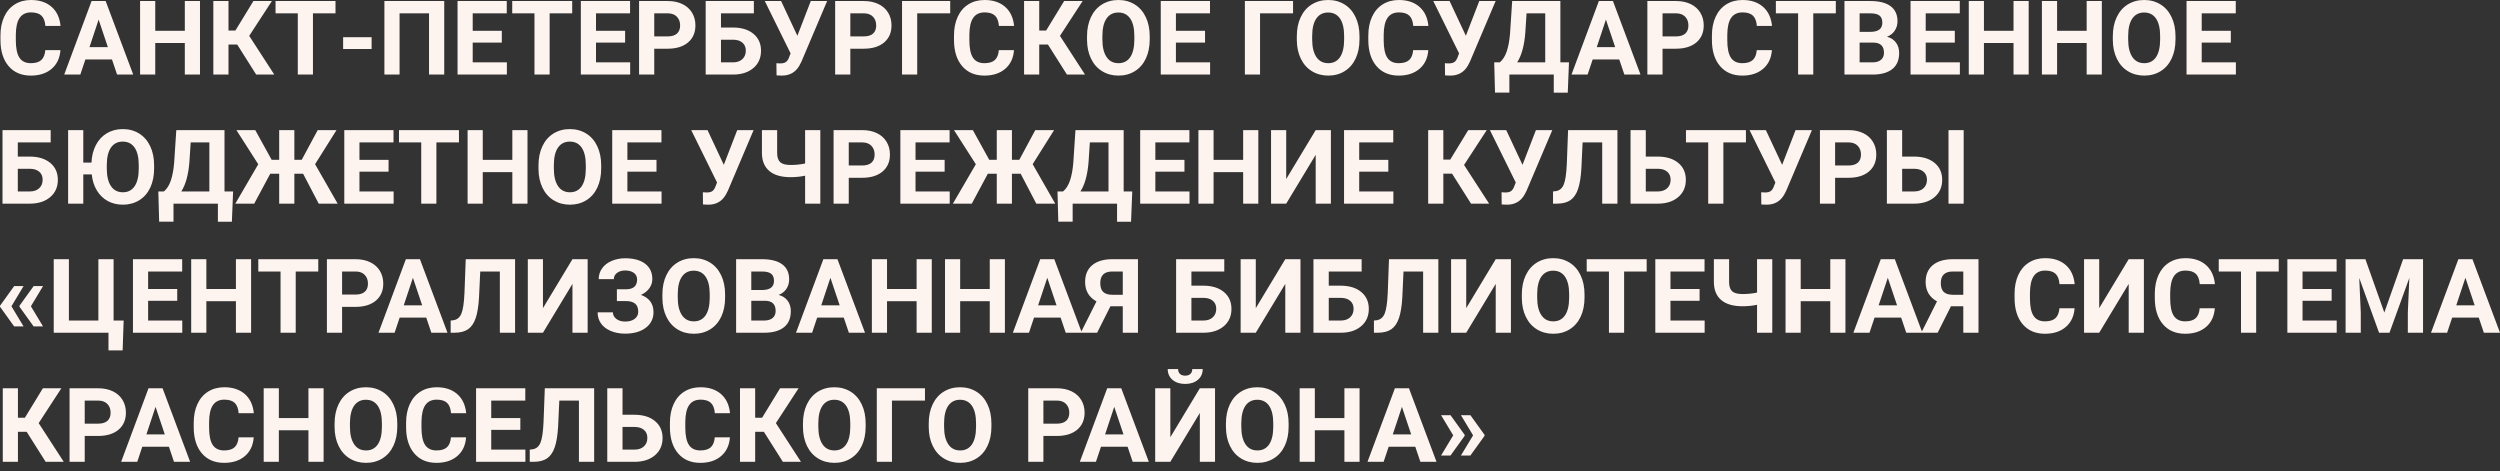
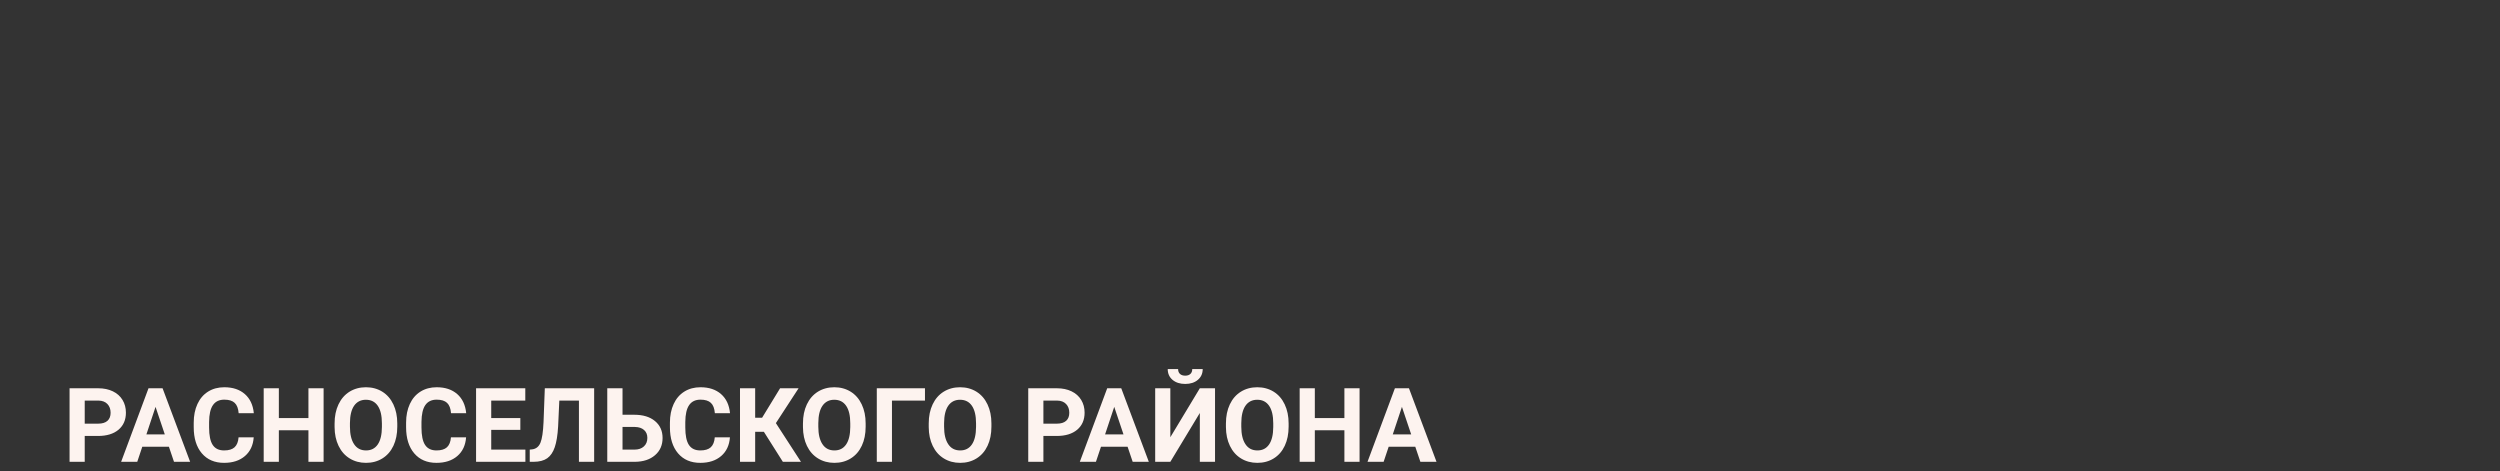
<svg xmlns="http://www.w3.org/2000/svg" width="260" height="49" viewBox="0 0 260 49" fill="none">
  <rect x="0" y="0" width="260" height="49" fill="#333333" stroke="none" />
-   <path d="M6.286 5.211C6.227 6.034 5.924 6.681 5.375 7.154C4.827 7.625 4.104 7.862 3.207 7.862C2.225 7.862 1.454 7.532 0.89 6.871C0.329 6.211 0.047 5.304 0.047 4.152V3.684C0.047 2.949 0.176 2.3 0.436 1.739C0.695 1.179 1.066 0.749 1.547 0.45C2.03 0.15 2.589 0 3.227 0C4.111 0 4.822 0.236 5.362 0.708C5.902 1.181 6.214 1.845 6.297 2.699H4.72C4.682 2.205 4.544 1.846 4.307 1.624C4.072 1.402 3.711 1.29 3.227 1.29C2.701 1.29 2.308 1.479 2.048 1.855C1.786 2.232 1.653 2.816 1.646 3.608V4.186C1.646 5.012 1.77 5.616 2.021 5.998C2.272 6.38 2.667 6.571 3.207 6.571C3.693 6.571 4.058 6.46 4.298 6.24C4.537 6.018 4.675 5.675 4.711 5.211H6.286ZM38.647 5.098H35.686V3.872H38.647V5.098ZM46.2 7.755H44.619V1.387H41.554V7.755H39.977V0.107H46.2V7.755ZM11.645 6.184H8.88L8.354 7.755H6.678L9.525 0.107H10.988L13.854 7.755H12.176L11.645 6.184ZM9.305 4.904H11.22L10.258 2.04L9.305 4.904ZM20.799 7.755H19.221V4.474H16.146V7.755H14.568V0.107H16.146V3.205H19.221V0.107H20.799V7.755ZM24.671 4.635H23.763V7.755H22.186V0.107H23.763V3.173H24.483L26.355 0.107H28.278L25.918 3.73L28.526 7.755H26.643L24.671 4.635ZM34.893 1.387H32.547V7.755H30.97V1.387H28.657V0.107H34.893V1.387ZM52.188 4.431H49.161V6.485H52.714V7.755H47.584V0.107H52.703V1.387H49.161V3.205H52.188V4.431ZM59.508 1.387H57.163V7.755H55.585V1.387H53.272V0.107H59.508V1.387ZM65.012 4.431H61.984V6.485H65.538V7.755H60.407V0.107H65.527V1.387H61.984V3.205H65.012V4.431ZM68.041 5.066V7.755H66.463V0.107H69.45C70.024 0.107 70.53 0.213 70.966 0.423C71.402 0.633 71.738 0.932 71.973 1.319C72.208 1.706 72.324 2.147 72.324 2.642C72.324 3.392 72.068 3.983 71.555 4.417C71.041 4.849 70.331 5.066 69.423 5.066H68.041ZM68.041 3.786H69.45C69.866 3.786 70.184 3.687 70.404 3.492C70.623 3.296 70.733 3.017 70.733 2.653C70.733 2.278 70.622 1.975 70.401 1.744C70.18 1.513 69.875 1.395 69.486 1.387H68.041V3.786ZM78.401 1.387H74.982V2.861H76.213C77.114 2.861 77.828 3.079 78.356 3.515C78.883 3.951 79.147 4.539 79.147 5.279C79.147 6.021 78.885 6.618 78.361 7.068C77.837 7.518 77.141 7.747 76.27 7.755H73.391V0.107H78.401V1.387ZM74.982 4.13V6.485H76.24C76.642 6.485 76.963 6.374 77.204 6.154C77.444 5.933 77.564 5.638 77.564 5.266C77.564 4.919 77.45 4.644 77.22 4.444C76.99 4.241 76.676 4.137 76.276 4.13H74.982ZM82.927 3.719L84.321 0.107H86.024L83.348 6.414L83.133 6.828C82.737 7.518 82.13 7.862 81.313 7.862L80.761 7.841L80.746 6.571C80.829 6.586 80.967 6.593 81.155 6.593C81.376 6.593 81.554 6.555 81.688 6.478C81.825 6.401 81.938 6.26 82.027 6.052L82.223 5.553L79.537 0.107H81.234L82.927 3.719ZM88.434 5.066V7.755H86.856V0.107H89.842C90.417 0.107 90.923 0.213 91.359 0.423C91.795 0.633 92.131 0.932 92.366 1.319C92.601 1.706 92.717 2.147 92.717 2.642C92.717 3.392 92.461 3.983 91.948 4.417C91.434 4.849 90.724 5.066 89.816 5.066H88.434ZM88.434 3.786H89.842C90.259 3.786 90.576 3.687 90.797 3.492C91.016 3.296 91.126 3.017 91.126 2.653C91.126 2.278 91.014 1.975 90.794 1.744C90.573 1.513 90.268 1.395 89.879 1.387H88.434V3.786ZM98.822 1.387H95.389V7.755H93.812V0.107H98.822V1.387ZM105.455 5.211C105.396 6.034 105.093 6.681 104.543 7.154C103.996 7.625 103.273 7.862 102.375 7.862C101.394 7.862 100.622 7.532 100.059 6.871C99.497 6.211 99.215 5.304 99.215 4.152V3.684C99.215 2.949 99.345 2.3 99.605 1.739C99.863 1.179 100.235 0.749 100.716 0.45C101.198 0.15 101.758 0 102.395 0C103.28 0 103.99 0.236 104.531 0.708C105.071 1.181 105.383 1.845 105.466 2.699H103.888C103.851 2.205 103.712 1.846 103.476 1.624C103.241 1.402 102.88 1.29 102.395 1.29C101.87 1.29 101.477 1.479 101.216 1.855C100.954 2.232 100.821 2.816 100.814 3.608V4.186C100.814 5.012 100.938 5.616 101.189 5.998C101.441 6.38 101.835 6.571 102.375 6.571C102.862 6.571 103.226 6.46 103.467 6.24C103.705 6.018 103.843 5.675 103.879 5.211H105.455ZM108.988 4.635H108.08V7.755H106.503V0.107H108.08V3.173H108.8L110.672 0.107H112.596L110.236 3.73L112.843 7.755H110.961L108.988 4.635ZM119.571 4.105C119.571 4.858 119.436 5.517 119.171 6.086C118.903 6.654 118.523 7.091 118.027 7.4C117.53 7.708 116.962 7.862 116.321 7.862C115.685 7.862 115.12 7.71 114.623 7.405C114.124 7.1 113.738 6.665 113.466 6.098C113.193 5.534 113.055 4.883 113.051 4.146V3.768C113.051 3.015 113.186 2.352 113.459 1.778C113.729 1.206 114.113 0.767 114.609 0.461C115.106 0.154 115.673 0 116.31 0C116.949 0 117.514 0.154 118.011 0.461C118.506 0.767 118.89 1.206 119.161 1.778C119.434 2.352 119.571 3.013 119.571 3.762V4.105ZM117.972 3.757C117.972 2.954 117.828 2.344 117.541 1.927C117.252 1.509 116.843 1.301 116.31 1.301C115.781 1.301 115.373 1.507 115.084 1.92C114.797 2.332 114.652 2.936 114.648 3.732V4.105C114.648 4.886 114.792 5.494 115.081 5.924C115.368 6.356 115.781 6.571 116.321 6.571C116.85 6.571 117.256 6.363 117.541 5.948C117.825 5.533 117.968 4.928 117.972 4.132V3.757ZM125.324 4.431H122.296V6.485H125.85V7.755H120.719V0.107H125.839V1.387H122.296V3.205H125.324V4.431ZM134.478 1.387H131.045V7.755H129.467V0.107H134.478V1.387ZM141.388 4.105C141.388 4.858 141.254 5.517 140.988 6.086C140.721 6.654 140.34 7.091 139.845 7.4C139.348 7.708 138.779 7.862 138.138 7.862C137.503 7.862 136.938 7.71 136.441 7.405C135.942 7.1 135.556 6.665 135.283 6.098C135.01 5.534 134.872 4.883 134.869 4.146V3.768C134.869 3.015 135.003 2.352 135.276 1.778C135.547 1.206 135.931 0.767 136.426 0.461C136.923 0.154 137.491 0 138.128 0C138.766 0 139.332 0.154 139.829 0.461C140.324 0.767 140.708 1.206 140.979 1.778C141.252 2.352 141.388 3.013 141.388 3.762V4.105ZM139.789 3.757C139.789 2.954 139.646 2.344 139.359 1.927C139.07 1.509 138.66 1.301 138.128 1.301C137.598 1.301 137.191 1.507 136.902 1.92C136.615 2.332 136.469 2.936 136.466 3.732V4.105C136.466 4.886 136.609 5.494 136.898 5.924C137.185 6.356 137.598 6.571 138.138 6.571C138.668 6.571 139.074 6.363 139.359 5.948C139.642 5.533 139.786 4.928 139.789 4.132V3.757ZM148.545 5.211C148.486 6.034 148.182 6.681 147.633 7.154C147.086 7.625 146.363 7.862 145.465 7.862C144.484 7.862 143.712 7.532 143.149 6.871C142.587 6.211 142.305 5.304 142.305 4.152V3.684C142.305 2.949 142.434 2.3 142.695 1.739C142.953 1.179 143.325 0.749 143.805 0.45C144.288 0.15 144.848 0 145.485 0C146.37 0 147.08 0.236 147.62 0.708C148.161 1.181 148.473 1.845 148.556 2.699H146.978C146.94 2.205 146.802 1.846 146.565 1.624C146.33 1.402 145.97 1.29 145.485 1.29C144.959 1.29 144.566 1.479 144.306 1.855C144.044 2.232 143.911 2.816 143.904 3.608V4.186C143.904 5.012 144.028 5.616 144.279 5.998C144.53 6.38 144.925 6.571 145.465 6.571C145.952 6.571 146.316 6.46 146.556 6.24C146.795 6.018 146.933 5.675 146.969 5.211H148.545ZM152.45 3.719L153.844 0.107H155.547L152.872 6.414L152.656 6.828C152.26 7.518 151.653 7.862 150.837 7.862L150.284 7.841L150.269 6.571C150.352 6.586 150.49 6.593 150.679 6.593C150.899 6.593 151.077 6.555 151.211 6.478C151.348 6.401 151.461 6.26 151.551 6.052L151.746 5.553L149.06 0.107H150.757L152.45 3.719ZM163.048 9.637H161.593V7.755H156.975V9.631H155.482L155.398 6.485H155.978C156.29 6.227 156.53 5.845 156.701 5.344C156.87 4.842 156.984 4.219 157.045 3.478L157.266 0.107H162.28V6.485H163.174L163.048 9.637ZM157.786 6.485H160.704V1.387H158.763L158.632 3.397C158.528 4.743 158.244 5.772 157.786 6.485ZM168.403 6.184H165.638L165.112 7.755H163.436L166.283 0.107H167.746L170.612 7.755H168.934L168.403 6.184ZM166.063 4.904H167.978L167.016 2.04L166.063 4.904ZM172.904 5.066V7.755H171.326V0.107H174.312C174.886 0.107 175.393 0.213 175.829 0.423C176.265 0.633 176.6 0.932 176.835 1.319C177.07 1.706 177.187 2.147 177.187 2.642C177.187 3.392 176.931 3.983 176.417 4.417C175.904 4.849 175.193 5.066 174.285 5.066H172.904ZM172.904 3.786H174.312C174.729 3.786 175.046 3.687 175.267 3.492C175.486 3.296 175.595 3.017 175.595 2.653C175.595 2.278 175.484 1.975 175.263 1.744C175.043 1.513 174.738 1.395 174.348 1.387H172.904V3.786ZM184.279 5.211C184.22 6.034 183.917 6.681 183.368 7.154C182.82 7.625 182.097 7.862 181.2 7.862C180.218 7.862 179.446 7.532 178.883 6.871C178.321 6.211 178.039 5.304 178.039 4.152V3.684C178.039 2.949 178.169 2.3 178.429 1.739C178.687 1.179 179.059 0.749 179.54 0.45C180.022 0.15 180.582 0 181.22 0C182.104 0 182.815 0.236 183.355 0.708C183.895 1.181 184.207 1.845 184.29 2.699H182.713C182.675 2.205 182.537 1.846 182.3 1.624C182.065 1.402 181.704 1.29 181.22 1.29C180.694 1.29 180.301 1.479 180.04 1.855C179.779 2.232 179.646 2.816 179.639 3.608V4.186C179.639 5.012 179.762 5.616 180.013 5.998C180.265 6.38 180.659 6.571 181.2 6.571C181.686 6.571 182.05 6.46 182.291 6.24C182.53 6.018 182.667 5.675 182.704 5.211H184.279ZM190.926 1.387H188.58V7.755H187.003V1.387H184.69V0.107H190.926V1.387ZM191.823 7.755V0.107H194.504C195.434 0.107 196.139 0.285 196.618 0.642C197.099 0.997 197.34 1.518 197.34 2.205C197.34 2.579 197.243 2.911 197.049 3.196C196.857 3.481 196.589 3.691 196.245 3.823C196.638 3.922 196.947 4.119 197.173 4.417C197.399 4.714 197.512 5.078 197.512 5.508C197.512 6.243 197.277 6.799 196.808 7.177C196.338 7.555 195.669 7.747 194.8 7.755H191.823ZM193.4 4.431V6.485H194.752C195.123 6.485 195.414 6.398 195.622 6.222C195.83 6.046 195.934 5.802 195.934 5.492C195.934 4.795 195.572 4.442 194.847 4.431H193.4ZM193.4 3.312H194.569C195.364 3.298 195.762 2.983 195.762 2.363C195.762 2.017 195.662 1.767 195.459 1.615C195.258 1.463 194.94 1.387 194.504 1.387H193.4V3.312ZM203.301 4.431H200.274V6.485H203.827V7.755H198.696V0.107H203.816V1.387H200.274V3.205H203.301V4.431ZM210.983 7.755H209.406V4.474H206.33V7.755H204.752V0.107H206.33V3.205H209.406V0.107H210.983V7.755ZM218.59 7.755H217.013V4.474H213.937V7.755H212.359V0.107H213.937V3.205H217.013V0.107H218.59V7.755ZM226.252 4.105C226.252 4.858 226.118 5.517 225.852 6.086C225.585 6.654 225.205 7.091 224.709 7.4C224.212 7.708 223.643 7.862 223.003 7.862C222.367 7.862 221.802 7.71 221.305 7.405C220.806 7.1 220.42 6.665 220.148 6.098C219.875 5.534 219.737 4.883 219.733 4.146V3.768C219.733 3.015 219.867 2.352 220.141 1.778C220.411 1.206 220.795 0.767 221.291 0.461C221.788 0.154 222.355 0 222.992 0C223.631 0 224.196 0.154 224.693 0.461C225.188 0.767 225.572 1.206 225.843 1.778C226.116 2.352 226.252 3.013 226.252 3.762V4.105ZM224.654 3.757C224.654 2.954 224.51 2.344 224.223 1.927C223.934 1.509 223.525 1.301 222.992 1.301C222.462 1.301 222.055 1.507 221.766 1.92C221.479 2.332 221.334 2.936 221.33 3.732V4.105C221.33 4.886 221.474 5.494 221.763 5.924C222.05 6.356 222.462 6.571 223.003 6.571C223.532 6.571 223.938 6.363 224.223 5.948C224.506 5.533 224.65 4.928 224.654 4.132V3.757ZM232.006 4.431H228.978V6.485H232.532V7.755H227.401V0.107H232.521V1.387H228.978V3.205H232.006V4.431ZM5.271 14.812H1.852V16.285H3.083C3.984 16.285 4.698 16.504 5.226 16.94C5.753 17.375 6.017 17.963 6.017 18.703C6.017 19.446 5.755 20.043 5.231 20.492C4.707 20.942 4.011 21.172 3.14 21.179H0.26V13.532H5.271V14.812ZM1.852 17.555V19.91H3.11C3.512 19.91 3.833 19.799 4.074 19.578C4.314 19.358 4.434 19.062 4.434 18.691C4.434 18.343 4.32 18.069 4.09 17.868C3.86 17.666 3.546 17.562 3.146 17.555H1.852ZM16.027 17.529C16.027 18.282 15.894 18.942 15.629 19.51C15.361 20.078 14.981 20.516 14.484 20.824C13.989 21.132 13.419 21.287 12.779 21.287C12.194 21.287 11.668 21.159 11.203 20.905C10.738 20.65 10.362 20.285 10.073 19.808C9.784 19.331 9.606 18.773 9.54 18.135H8.662V21.179H7.085V13.532H8.662V16.909H9.513C9.545 16.219 9.698 15.611 9.974 15.083C10.249 14.554 10.629 14.147 11.114 13.858C11.6 13.57 12.151 13.425 12.768 13.425C13.405 13.425 13.972 13.579 14.469 13.885C14.965 14.192 15.348 14.631 15.62 15.203C15.892 15.776 16.027 16.438 16.027 17.187V17.529ZM14.43 17.182C14.43 16.379 14.286 15.769 13.998 15.351C13.71 14.934 13.301 14.726 12.768 14.726C12.239 14.726 11.83 14.932 11.542 15.344C11.255 15.757 11.11 16.361 11.106 17.157V17.529C11.106 18.311 11.25 18.919 11.537 19.349C11.824 19.781 12.239 19.996 12.779 19.996C13.308 19.996 13.714 19.788 13.998 19.372C14.283 18.958 14.426 18.352 14.43 17.556V17.182ZM24.116 23.061H22.661V21.179H18.044V23.056H16.551L16.467 19.91H17.046C17.358 19.652 17.599 19.27 17.769 18.768C17.938 18.266 18.053 17.644 18.114 16.902L18.335 13.532H23.349V19.91H24.242L24.116 23.061ZM18.855 19.91H21.773V14.812H19.831L19.7 16.821C19.596 18.168 19.313 19.197 18.855 19.91ZM31.523 18.071H30.613V21.179H29.035V18.071H28.104L26.439 21.179H24.472L26.858 17.081L24.587 13.532H26.548L28.251 16.619H29.035V13.532H30.613V16.619H31.379L33.041 13.532H34.997L32.768 17.076L35.117 21.179H33.147L31.523 18.071ZM40.411 17.856H37.384V19.91H40.937V21.179H35.806V13.532H40.926V14.812H37.384V16.629H40.411V17.856ZM47.731 14.812H45.385V21.179H43.808V14.812H41.495V13.532H47.731V14.812ZM54.86 21.179H53.283V17.899H50.207V21.179H48.63V13.532H50.207V16.629H53.283V13.532H54.86V21.179ZM62.523 17.529C62.523 18.282 62.388 18.942 62.123 19.51C61.855 20.078 61.475 20.516 60.979 20.824C60.483 21.132 59.914 21.287 59.273 21.287C58.638 21.287 58.072 21.134 57.575 20.829C57.077 20.525 56.691 20.089 56.418 19.523C56.145 18.958 56.007 18.307 56.003 17.571V17.192C56.003 16.439 56.138 15.776 56.411 15.203C56.682 14.631 57.066 14.192 57.561 13.885C58.058 13.579 58.625 13.425 59.262 13.425C59.901 13.425 60.466 13.579 60.963 13.885C61.459 14.192 61.843 14.631 62.114 15.203C62.387 15.776 62.523 16.438 62.523 17.187V17.529ZM60.924 17.182C60.924 16.379 60.78 15.769 60.493 15.351C60.204 14.934 59.795 14.726 59.262 14.726C58.733 14.726 58.325 14.932 58.036 15.344C57.749 15.757 57.604 16.361 57.6 17.157V17.529C57.6 18.311 57.744 18.919 58.033 19.349C58.32 19.781 58.733 19.996 59.273 19.996C59.802 19.996 60.208 19.788 60.493 19.372C60.777 18.958 60.92 18.352 60.924 17.556V17.182ZM68.276 17.856H65.249V19.91H68.802V21.179H63.671V13.532H68.791V14.812H65.249V16.629H68.276V17.856ZM75.276 17.144L76.671 13.532H78.374L75.698 19.838L75.483 20.252C75.086 20.942 74.48 21.287 73.663 21.287L73.11 21.265L73.096 19.996C73.179 20.01 73.317 20.017 73.505 20.017C73.726 20.017 73.903 19.98 74.038 19.903C74.175 19.826 74.288 19.684 74.377 19.476L74.573 18.978L71.887 13.532H73.584L75.276 17.144ZM85.313 13.532V21.179H83.731V18.273C83.251 18.375 82.751 18.426 82.227 18.426C81.256 18.426 80.52 18.214 80.018 17.791C79.513 17.368 79.255 16.757 79.241 15.955V13.532H80.823V15.923C80.827 16.361 80.933 16.676 81.143 16.868C81.351 17.06 81.712 17.157 82.227 17.157C82.751 17.157 83.251 17.106 83.731 17.004V13.532H85.313ZM88.271 18.49V21.179H86.693V13.532H89.679C90.253 13.532 90.76 13.638 91.196 13.847C91.632 14.057 91.967 14.357 92.202 14.744C92.437 15.131 92.554 15.572 92.554 16.067C92.554 16.816 92.298 17.407 91.784 17.841C91.271 18.273 90.56 18.49 89.652 18.49H88.271ZM88.271 17.21H89.679C90.096 17.21 90.413 17.112 90.634 16.916C90.853 16.721 90.962 16.441 90.962 16.077C90.962 15.703 90.851 15.4 90.63 15.169C90.41 14.937 90.105 14.819 89.715 14.812H88.271V17.21ZM98.243 17.856H95.215V19.91H98.769V21.179H93.638V13.532H98.758V14.812H95.215V16.629H98.243V17.856ZM106.151 18.071H105.241V21.179H103.664V18.071H102.733L101.067 21.179H99.101L101.487 17.081L99.215 13.532H101.177L102.88 16.619H103.664V13.532H105.241V16.619H106.008L107.669 13.532H109.625L107.397 17.076L109.746 21.179H107.775L106.151 18.071ZM117.629 23.061H116.174V21.179H111.556V23.056H110.063L109.979 19.91H110.559C110.871 19.652 111.111 19.27 111.282 18.768C111.45 18.266 111.565 17.644 111.626 16.902L111.847 13.532H116.861V19.91H117.755L117.629 23.061ZM112.367 19.91H115.285V14.812H113.344L113.213 16.821C113.109 18.168 112.825 19.197 112.367 19.91ZM123.183 17.856H120.156V19.91H123.709V21.179H118.578V13.532H123.698V14.812H120.156V16.629H123.183V17.856ZM130.865 21.179H129.288V17.899H126.212V21.179H124.635V13.532H126.212V16.629H129.288V13.532H130.865V21.179ZM136.832 13.532H138.413V21.179H136.832V16.101L133.765 21.179H132.189V13.532H133.765V18.621L136.832 13.532ZM144.385 17.856H141.358V19.91H144.911V21.179H139.78V13.532H144.9V14.812H141.358V16.629H144.385V17.856ZM151.014 18.06H150.106V21.179H148.529V13.532H150.106V16.597H150.826L152.697 13.532H154.621L152.261 17.155L154.869 21.179H152.986L151.014 18.06ZM158.341 17.144L159.735 13.532H161.439L158.763 19.838L158.547 20.252C158.151 20.942 157.544 21.287 156.728 21.287L156.175 21.265L156.161 19.996C156.243 20.01 156.381 20.017 156.57 20.017C156.79 20.017 156.968 19.98 157.103 19.903C157.239 19.826 157.352 19.684 157.442 19.476L157.638 18.978L154.951 13.532H156.649L158.341 17.144ZM168.213 13.532V21.179H166.63V14.812H164.59L164.464 17.51C164.41 18.42 164.295 19.136 164.116 19.659C163.938 20.182 163.676 20.566 163.333 20.81C162.989 21.052 162.52 21.176 161.925 21.179H161.514V19.91L161.778 19.883C162.172 19.831 162.456 19.604 162.626 19.198C162.795 18.795 162.904 18.074 162.949 17.038L163.08 13.532H168.213ZM171.163 16.285H172.394C173.295 16.285 174.009 16.504 174.537 16.94C175.064 17.375 175.328 17.963 175.328 18.703C175.328 19.446 175.066 20.043 174.542 20.492C174.018 20.942 173.32 21.172 172.451 21.179H169.577V13.532H171.163V16.285ZM171.163 17.555V19.91H172.419C172.823 19.91 173.144 19.799 173.385 19.578C173.625 19.358 173.745 19.062 173.745 18.691C173.745 18.343 173.631 18.069 173.401 17.868C173.171 17.666 172.857 17.562 172.457 17.555H171.163ZM181.577 14.812H179.231V21.179H177.654V14.812H175.341V13.532H181.577V14.812ZM185.343 17.144L186.738 13.532H188.44L185.765 19.838L185.55 20.252C185.153 20.942 184.546 21.287 183.73 21.287L183.177 21.265L183.163 19.996C183.245 20.01 183.383 20.017 183.572 20.017C183.793 20.017 183.97 19.98 184.105 19.903C184.241 19.826 184.355 19.684 184.444 19.476L184.64 18.978L181.953 13.532H183.651L185.343 17.144ZM190.851 18.49V21.179H189.273V13.532H192.259C192.833 13.532 193.34 13.638 193.776 13.847C194.212 14.057 194.547 14.357 194.782 14.744C195.017 15.131 195.134 15.572 195.134 16.067C195.134 16.816 194.877 17.407 194.364 17.841C193.851 18.273 193.14 18.49 192.232 18.49H190.851ZM190.851 17.21H192.259C192.676 17.21 192.993 17.112 193.214 16.916C193.433 16.721 193.542 16.441 193.542 16.077C193.542 15.703 193.431 15.4 193.21 15.169C192.99 14.937 192.685 14.819 192.295 14.812H190.851V17.21ZM197.824 16.285H199.053C199.954 16.285 200.668 16.504 201.196 16.94C201.723 17.375 201.987 17.963 201.987 18.703C201.987 19.446 201.725 20.043 201.201 20.492C200.677 20.942 199.981 21.172 199.111 21.179H196.236V13.532H197.824V16.285ZM204.222 21.179H202.644V13.532H204.222V21.179ZM197.824 17.555V19.91H199.08C199.482 19.91 199.805 19.799 200.044 19.578C200.284 19.358 200.404 19.062 200.404 18.691C200.404 18.343 200.29 18.069 200.06 17.868C199.83 17.666 199.516 17.562 199.116 17.555H197.824ZM1.19 31.852L2.452 33.947H1.473L0 31.9V31.8L1.473 29.753H2.452L1.19 31.852ZM3.214 31.852L4.476 33.947H3.498L2.024 31.9V31.8L3.498 29.753H4.476L3.214 31.852ZM5.588 26.956H7.166V33.334H10.231V26.956H11.813V33.334H12.86L12.754 36.443H11.282V34.604H5.588V26.956ZM18.432 31.28H15.405V33.334H18.957V34.604H13.827V26.956H18.947V28.236H15.405V30.054H18.432V31.28ZM26.114 34.604H24.536V31.323H21.461V34.604H19.883V26.956H21.461V30.054H24.536V26.956H26.114V34.604ZM33.1 28.236H30.755V34.604H29.177V28.236H26.864V26.956H33.1V28.236ZM35.577 31.915V34.604H33.999V26.956H36.985C37.559 26.956 38.065 27.062 38.502 27.272C38.938 27.482 39.273 27.781 39.508 28.168C39.743 28.555 39.86 28.997 39.86 29.491C39.86 30.241 39.603 30.832 39.09 31.266C38.577 31.698 37.866 31.915 36.958 31.915H35.577ZM35.577 30.635H36.985C37.401 30.635 37.719 30.536 37.94 30.341C38.159 30.145 38.268 29.866 38.268 29.502C38.268 29.127 38.157 28.824 37.936 28.593C37.716 28.362 37.41 28.244 37.021 28.236H35.577V30.635ZM44.33 33.033H41.565L41.039 34.604H39.363L42.211 26.956H43.673L46.539 34.604H44.861L44.33 33.033ZM41.99 31.753H43.905L42.943 28.889L41.99 31.753ZM53.568 26.956V34.604H51.985V28.236H49.945L49.819 30.934C49.766 31.845 49.651 32.56 49.471 33.084C49.294 33.607 49.032 33.991 48.689 34.234C48.344 34.476 47.876 34.6 47.28 34.604H46.869V33.334L47.133 33.308C47.528 33.256 47.811 33.028 47.982 32.623C48.151 32.219 48.26 31.499 48.305 30.463L48.436 26.956H53.568ZM59.535 26.956H61.116V34.604H59.535V29.525L56.468 34.604H54.893V26.956H56.468V32.046L59.535 26.956ZM66.259 29.063C66.259 28.772 66.146 28.545 65.918 28.378C65.69 28.211 65.389 28.129 65.014 28.129C64.678 28.129 64.398 28.211 64.176 28.378C63.953 28.545 63.842 28.76 63.842 29.027H62.265C62.265 28.613 62.381 28.242 62.615 27.912C62.846 27.58 63.178 27.322 63.607 27.138C64.038 26.953 64.506 26.86 65.014 26.86C65.897 26.86 66.59 27.048 67.09 27.426C67.591 27.803 67.842 28.339 67.842 29.03C67.842 29.369 67.74 29.683 67.535 29.973C67.33 30.264 67.038 30.495 66.659 30.671C67.079 30.818 67.403 31.042 67.627 31.341C67.851 31.64 67.964 32.011 67.964 32.458C67.964 33.143 67.695 33.689 67.156 34.093C66.618 34.498 65.904 34.7 65.014 34.7C64.456 34.7 63.955 34.605 63.51 34.415C63.065 34.224 62.728 33.964 62.498 33.634C62.268 33.302 62.153 32.919 62.153 32.481H63.741C63.741 32.754 63.86 32.983 64.099 33.166C64.337 33.351 64.642 33.442 65.014 33.442C65.434 33.442 65.766 33.347 66.01 33.157C66.254 32.967 66.376 32.727 66.376 32.435C66.376 32.035 66.266 31.748 66.049 31.574C65.832 31.4 65.514 31.312 65.098 31.312H64.156V30.086H65.129C65.882 30.076 66.259 29.735 66.259 29.063ZM75.41 30.954C75.41 31.707 75.275 32.367 75.01 32.935C74.742 33.503 74.362 33.94 73.866 34.249C73.369 34.557 72.8 34.711 72.16 34.711C71.524 34.711 70.959 34.559 70.462 34.254C69.963 33.949 69.578 33.514 69.305 32.947C69.032 32.383 68.894 31.732 68.89 30.995V30.617C68.89 29.864 69.025 29.201 69.297 28.627C69.569 28.055 69.952 27.616 70.448 27.31C70.945 27.003 71.512 26.849 72.149 26.849C72.788 26.849 73.353 27.003 73.85 27.31C74.346 27.616 74.729 28.055 75.001 28.627C75.273 29.201 75.41 29.862 75.41 30.611V30.954ZM73.811 30.606C73.811 29.803 73.667 29.194 73.38 28.776C73.091 28.358 72.682 28.151 72.149 28.151C71.62 28.151 71.212 28.357 70.923 28.769C70.636 29.181 70.491 29.785 70.487 30.581V30.954C70.487 31.736 70.631 32.343 70.92 32.773C71.207 33.205 71.62 33.42 72.16 33.42C72.689 33.42 73.095 33.212 73.38 32.797C73.664 32.383 73.807 31.777 73.811 30.981V30.606ZM76.556 34.604V26.956H79.237C80.167 26.956 80.872 27.134 81.351 27.491C81.832 27.846 82.073 28.367 82.073 29.054C82.073 29.428 81.976 29.76 81.782 30.045C81.59 30.33 81.323 30.54 80.978 30.672C81.371 30.771 81.68 30.968 81.906 31.266C82.132 31.563 82.245 31.927 82.245 32.358C82.245 33.093 82.01 33.648 81.542 34.026C81.071 34.404 80.402 34.596 79.534 34.604H76.556ZM78.134 31.28V33.334H79.485C79.856 33.334 80.147 33.247 80.355 33.071C80.564 32.895 80.667 32.651 80.667 32.341C80.667 31.644 80.305 31.291 79.58 31.28H78.134ZM78.134 30.162H79.302C80.097 30.147 80.495 29.832 80.495 29.212C80.495 28.866 80.395 28.616 80.192 28.464C79.991 28.312 79.673 28.236 79.237 28.236H78.134V30.162ZM87.751 33.033H84.985L84.459 34.604H82.783L85.631 26.956H87.094L89.96 34.604H88.282L87.751 33.033ZM85.41 31.753H87.325L86.363 28.889L85.41 31.753ZM96.904 34.604H95.327V31.323H92.251V34.604H90.674V26.956H92.251V30.054H95.327V26.956H96.904V34.604ZM104.511 34.604H102.934V31.323H99.858V34.604H98.281V26.956H99.858V30.054H102.934V26.956H104.511V34.604ZM110.304 33.033H107.539L107.013 34.604H105.337L108.185 26.956H109.647L112.513 34.604H110.835L110.304 33.033ZM107.964 31.753H109.879L108.917 28.889L107.964 31.753ZM116.768 34.604V31.85H115.485L114.101 34.604H112.398L114.033 31.345C113.246 30.911 112.851 30.237 112.851 29.321C112.851 28.572 113.096 27.993 113.587 27.582C114.078 27.172 114.762 26.964 115.643 26.956H118.349V34.604H116.768ZM114.428 29.439C114.428 29.866 114.532 30.176 114.74 30.368C114.948 30.56 115.263 30.656 115.679 30.656H116.768V28.236H115.679C114.844 28.236 114.428 28.638 114.428 29.439ZM127.325 28.236H123.907V29.71H125.138C126.039 29.71 126.753 29.928 127.28 30.364C127.808 30.8 128.072 31.388 128.072 32.128C128.072 32.87 127.81 33.467 127.286 33.917C126.762 34.367 126.066 34.596 125.195 34.604H122.315V26.956H127.325V28.236ZM123.907 30.979V33.334H125.165C125.567 33.334 125.888 33.223 126.128 33.003C126.369 32.782 126.489 32.487 126.489 32.116C126.489 31.768 126.374 31.493 126.145 31.293C125.915 31.09 125.601 30.986 125.201 30.979H123.907ZM133.669 26.956H135.25V34.604H133.669V29.525L130.602 34.604H129.026V26.956H130.602V32.046L133.669 26.956ZM141.61 28.236H138.191V29.71H139.422C140.323 29.71 141.037 29.928 141.565 30.364C142.093 30.8 142.356 31.388 142.356 32.128C142.356 32.87 142.094 33.467 141.57 33.917C141.046 34.367 140.35 34.596 139.48 34.604H136.599V26.956H141.61V28.236ZM138.191 30.979V33.334H139.449C139.851 33.334 140.172 33.223 140.413 33.003C140.653 32.782 140.773 32.487 140.773 32.116C140.773 31.768 140.659 31.493 140.429 31.293C140.199 31.09 139.885 30.986 139.485 30.979H138.191ZM149.588 26.956V34.604H148.005V28.236H145.965L145.84 30.934C145.786 31.845 145.671 32.56 145.491 33.084C145.314 33.607 145.052 33.991 144.709 34.234C144.364 34.476 143.896 34.6 143.3 34.604H142.889V33.334L143.153 33.308C143.548 33.256 143.831 33.028 144.002 32.623C144.17 32.219 144.28 31.499 144.325 30.463L144.456 26.956H149.588ZM155.555 26.956H157.136V34.604H155.555V29.525L152.488 34.604H150.912V26.956H152.488V32.046L155.555 26.956ZM164.79 30.954C164.79 31.707 164.655 32.367 164.39 32.935C164.122 33.503 163.742 33.94 163.246 34.249C162.749 34.557 162.181 34.711 161.54 34.711C160.905 34.711 160.339 34.559 159.842 34.254C159.343 33.949 158.957 33.514 158.685 32.947C158.412 32.383 158.274 31.732 158.27 30.995V30.617C158.27 29.864 158.405 29.201 158.678 28.627C158.949 28.055 159.332 27.616 159.828 27.31C160.325 27.003 160.892 26.849 161.529 26.849C162.168 26.849 162.733 27.003 163.23 27.31C163.726 27.616 164.109 28.055 164.381 28.627C164.653 29.201 164.79 29.862 164.79 30.611V30.954ZM163.191 30.606C163.191 29.803 163.047 29.194 162.76 28.776C162.471 28.358 162.062 28.151 161.529 28.151C161 28.151 160.592 28.357 160.303 28.769C160.016 29.181 159.871 29.785 159.867 30.581V30.954C159.867 31.736 160.011 32.343 160.3 32.773C160.587 33.205 161 33.42 161.54 33.42C162.069 33.42 162.475 33.212 162.76 32.797C163.044 32.383 163.187 31.777 163.191 30.981V30.606ZM171.254 28.236H168.908V34.604H167.33V28.236H165.018V26.956H171.254V28.236ZM176.757 31.28H173.73V33.334H177.283V34.604H172.153V26.956H177.272V28.236H173.73V30.054H176.757V31.28ZM184.316 26.956V34.604H182.733V31.698C182.254 31.8 181.753 31.85 181.229 31.85C180.258 31.85 179.523 31.639 179.02 31.215C178.516 30.793 178.257 30.181 178.243 29.38V26.956H179.826V29.348C179.829 29.785 179.935 30.101 180.145 30.292C180.353 30.484 180.714 30.581 181.229 30.581C181.753 30.581 182.254 30.531 182.733 30.429V26.956H184.316ZM191.926 34.604H190.349V31.323H187.273V34.604H185.696V26.956H187.273V30.054H190.349V26.956H191.926V34.604ZM197.719 33.033H194.954L194.428 34.604H192.752L195.6 26.956H197.062L199.928 34.604H198.25L197.719 33.033ZM195.379 31.753H197.294L196.332 28.889L195.379 31.753ZM204.183 34.604V31.85H202.9L201.516 34.604H199.813L201.448 31.345C200.661 30.911 200.266 30.237 200.266 29.321C200.266 28.572 200.511 27.993 201.001 27.582C201.493 27.172 202.177 26.964 203.058 26.956H205.764V34.604H204.183ZM201.843 29.439C201.843 29.866 201.947 30.176 202.155 30.368C202.363 30.56 202.678 30.656 203.094 30.656H204.183V28.236H203.094C202.259 28.236 201.843 28.638 201.843 29.439ZM215.756 32.06C215.697 32.883 215.394 33.53 214.844 34.003C214.297 34.474 213.574 34.711 212.677 34.711C211.695 34.711 210.923 34.381 210.36 33.72C209.798 33.06 209.516 32.153 209.516 31.001V30.533C209.516 29.798 209.646 29.149 209.906 28.588C210.164 28.029 210.536 27.598 211.017 27.299C211.499 27 212.059 26.849 212.696 26.849C213.581 26.849 214.292 27.086 214.832 27.557C215.372 28.03 215.684 28.694 215.767 29.549H214.189C214.152 29.054 214.013 28.695 213.777 28.473C213.542 28.251 213.181 28.14 212.696 28.14C212.171 28.14 211.778 28.328 211.517 28.704C211.255 29.081 211.123 29.665 211.115 30.457V31.035C211.115 31.861 211.239 32.465 211.49 32.847C211.741 33.229 212.136 33.42 212.677 33.42C213.163 33.42 213.527 33.309 213.768 33.089C214.006 32.867 214.144 32.524 214.18 32.06H215.756ZM221.384 26.956H222.965V34.604H221.384V29.525L218.317 34.604H216.741V26.956H218.317V32.046L221.384 26.956ZM230.34 32.06C230.281 32.883 229.978 33.53 229.429 34.003C228.881 34.474 228.158 34.711 227.261 34.711C226.279 34.711 225.508 34.381 224.944 33.72C224.382 33.06 224.1 32.153 224.1 31.001V30.533C224.1 29.798 224.23 29.149 224.49 28.588C224.749 28.029 225.12 27.598 225.601 27.299C226.083 27 226.643 26.849 227.281 26.849C228.165 26.849 228.876 27.086 229.416 27.557C229.956 28.03 230.268 28.694 230.351 29.549H228.774C228.736 29.054 228.598 28.695 228.361 28.473C228.126 28.251 227.765 28.14 227.281 28.14C226.755 28.14 226.362 28.328 226.101 28.704C225.84 29.081 225.707 29.665 225.7 30.457V31.035C225.7 31.861 225.823 32.465 226.075 32.847C226.326 33.229 226.721 33.42 227.261 33.42C227.747 33.42 228.112 33.309 228.352 33.089C228.591 32.867 228.729 32.524 228.765 32.06H230.34ZM236.987 28.236H234.642V34.604H233.064V28.236H230.751V26.956H236.987V28.236ZM242.491 31.28H239.464V33.334H243.016V34.604H237.886V26.956H243.006V28.236H239.464V30.054H242.491V31.28ZM246.002 26.956L247.969 32.503L249.925 26.956H251.996V34.604H250.414V32.514L250.571 28.905L248.506 34.604H247.422L245.362 28.91L245.52 32.514V34.604H243.942V26.956H246.002ZM257.791 33.033H255.025L254.5 34.604H252.824L255.671 26.956H257.134L260 34.604H258.322L257.791 33.033ZM255.451 31.753H257.365L256.404 28.889L255.451 31.753ZM2.774 44.909H1.866V48.028H0.289V40.381H1.866V43.446H2.586L4.458 40.381H6.381L4.022 44.004L6.629 48.028H4.747L2.774 44.909ZM150.853 43.178L152.326 45.225V45.325L150.853 47.372H149.87L151.133 45.277L149.87 43.178H150.853ZM152.92 43.178L154.394 45.225V45.325L152.92 47.372H151.937L153.2 45.277L151.937 43.178H152.92Z" fill="#FDF3EF" />
  <path d="M8.811 45.34V48.028H7.234V40.381H10.22C10.794 40.381 11.3 40.487 11.736 40.697C12.172 40.907 12.508 41.206 12.743 41.593C12.978 41.98 13.095 42.421 13.095 42.916C13.095 43.665 12.838 44.257 12.325 44.691C11.812 45.123 11.101 45.34 10.193 45.34H8.811ZM8.811 44.06H10.22C10.636 44.06 10.954 43.961 11.175 43.766C11.393 43.57 11.503 43.291 11.503 42.927C11.503 42.552 11.392 42.249 11.171 42.018C10.95 41.787 10.645 41.669 10.256 41.661H8.811V44.06ZM17.565 46.458H14.799L14.274 48.028H12.598L15.445 40.381H16.908L19.774 48.028H18.096L17.565 46.458ZM15.225 45.178H17.139L16.177 42.314L15.225 45.178ZM26.386 45.485C26.327 46.308 26.024 46.955 25.475 47.428C24.927 47.899 24.204 48.136 23.307 48.136C22.325 48.136 21.554 47.806 20.99 47.145C20.429 46.485 20.147 45.578 20.147 44.425V43.958C20.147 43.222 20.276 42.574 20.536 42.013C20.795 41.453 21.166 41.023 21.647 40.724C22.13 40.424 22.69 40.274 23.327 40.274C24.212 40.274 24.922 40.51 25.462 40.982C26.003 41.455 26.315 42.118 26.397 42.973H24.82C24.782 42.479 24.644 42.12 24.407 41.898C24.172 41.676 23.811 41.564 23.327 41.564C22.801 41.564 22.408 41.753 22.148 42.129C21.886 42.506 21.753 43.09 21.746 43.882V44.459C21.746 45.286 21.87 45.89 22.121 46.272C22.372 46.653 22.767 46.845 23.307 46.845C23.794 46.845 24.158 46.734 24.398 46.514C24.637 46.291 24.775 45.949 24.811 45.485H26.386ZM33.654 48.028H32.077V44.748H29.001V48.028H27.424V40.381H29.001V43.479H32.077V40.381H33.654V48.028ZM41.317 44.379C41.317 45.132 41.182 45.791 40.917 46.359C40.649 46.928 40.269 47.365 39.773 47.673C39.276 47.982 38.708 48.136 38.067 48.136C37.432 48.136 36.866 47.984 36.369 47.679C35.87 47.374 35.485 46.938 35.212 46.372C34.939 45.807 34.801 45.157 34.797 44.42V44.042C34.797 43.289 34.932 42.626 35.205 42.052C35.476 41.48 35.86 41.041 36.355 40.734C36.852 40.428 37.419 40.274 38.056 40.274C38.695 40.274 39.26 40.428 39.757 40.734C40.253 41.041 40.636 41.48 40.908 42.052C41.181 42.626 41.317 43.287 41.317 44.036V44.379ZM39.718 44.031C39.718 43.228 39.574 42.618 39.287 42.201C38.998 41.783 38.589 41.575 38.056 41.575C37.527 41.575 37.12 41.781 36.83 42.194C36.543 42.606 36.398 43.21 36.394 44.006V44.379C36.394 45.16 36.538 45.768 36.827 46.198C37.114 46.63 37.527 46.845 38.067 46.845C38.596 46.845 39.002 46.637 39.287 46.222C39.571 45.807 39.714 45.202 39.718 44.406V44.031ZM48.473 45.485C48.414 46.308 48.111 46.955 47.562 47.428C47.014 47.899 46.291 48.136 45.394 48.136C44.412 48.136 43.641 47.806 43.077 47.145C42.516 46.485 42.234 45.578 42.234 44.425V43.958C42.234 43.222 42.363 42.574 42.623 42.013C42.882 41.453 43.253 41.023 43.734 40.724C44.217 40.424 44.776 40.274 45.414 40.274C46.298 40.274 47.009 40.51 47.549 40.982C48.09 41.455 48.401 42.118 48.484 42.973H46.907C46.869 42.479 46.731 42.12 46.494 41.898C46.259 41.676 45.898 41.564 45.414 41.564C44.888 41.564 44.495 41.753 44.234 42.129C43.973 42.506 43.84 43.09 43.833 43.882V44.459C43.833 45.286 43.957 45.89 44.208 46.272C44.459 46.653 44.854 46.845 45.394 46.845C45.88 46.845 46.245 46.734 46.485 46.514C46.724 46.291 46.862 45.949 46.898 45.485H48.473ZM54.115 44.705H51.088V46.759H54.641V48.028H49.511V40.381H54.631V41.661H51.088V43.479H54.115V44.705ZM61.792 40.381V48.028H60.209V41.661H58.169L58.044 44.359C57.99 45.27 57.875 45.985 57.695 46.508C57.518 47.032 57.256 47.415 56.913 47.659C56.568 47.901 56.1 48.025 55.504 48.028H55.093V46.759L55.357 46.733C55.752 46.68 56.036 46.453 56.206 46.048C56.374 45.644 56.484 44.924 56.529 43.888L56.66 40.381H61.792ZM64.742 43.135H65.974C66.874 43.135 67.589 43.353 68.116 43.789C68.644 44.225 68.908 44.813 68.908 45.553C68.908 46.295 68.646 46.892 68.121 47.342C67.598 47.792 66.899 48.021 66.031 48.028H63.156V40.381H64.742V43.135ZM64.742 44.404V46.759H65.999C66.402 46.759 66.724 46.648 66.964 46.428C67.205 46.207 67.325 45.911 67.325 45.54C67.325 45.193 67.21 44.918 66.98 44.718C66.75 44.515 66.437 44.411 66.036 44.404H64.742ZM75.912 45.485C75.853 46.308 75.549 46.955 75 47.428C74.453 47.899 73.73 48.136 72.832 48.136C71.851 48.136 71.079 47.806 70.515 47.145C69.954 46.485 69.672 45.578 69.672 44.425V43.958C69.672 43.222 69.801 42.574 70.062 42.013C70.32 41.453 70.691 41.023 71.172 40.724C71.655 40.424 72.215 40.274 72.852 40.274C73.737 40.274 74.447 40.51 74.987 40.982C75.528 41.455 75.84 42.118 75.922 42.973H74.345C74.307 42.479 74.169 42.12 73.932 41.898C73.697 41.676 73.336 41.564 72.852 41.564C72.326 41.564 71.933 41.753 71.673 42.129C71.411 42.506 71.278 43.09 71.271 43.882V44.459C71.271 45.286 71.395 45.89 71.646 46.272C71.897 46.653 72.292 46.845 72.832 46.845C73.319 46.845 73.683 46.734 73.923 46.514C74.162 46.291 74.3 45.949 74.336 45.485H75.912ZM79.445 44.909H78.537V48.028H76.96V40.381H78.537V43.447H79.257L81.128 40.381H83.052L80.692 44.004L83.3 48.028H81.417L79.445 44.909ZM90.027 44.379C90.027 45.132 89.893 45.791 89.627 46.359C89.36 46.928 88.979 47.365 88.484 47.673C87.987 47.982 87.418 48.136 86.778 48.136C86.142 48.136 85.577 47.984 85.08 47.679C84.581 47.374 84.195 46.938 83.922 46.372C83.65 45.807 83.512 45.157 83.508 44.42V44.042C83.508 43.289 83.642 42.626 83.915 42.052C84.186 41.48 84.57 41.041 85.065 40.734C85.563 40.428 86.13 40.274 86.767 40.274C87.406 40.274 87.971 40.428 88.468 40.734C88.963 41.041 89.347 41.48 89.618 42.052C89.891 42.626 90.027 43.287 90.027 44.036V44.379ZM88.428 44.031C88.428 43.228 88.285 42.618 87.998 42.201C87.709 41.783 87.3 41.575 86.767 41.575C86.237 41.575 85.83 41.781 85.541 42.194C85.254 42.606 85.109 43.21 85.105 44.006V44.379C85.105 45.16 85.249 45.768 85.537 46.198C85.825 46.63 86.237 46.845 86.778 46.845C87.307 46.845 87.713 46.637 87.998 46.222C88.281 45.807 88.425 45.202 88.428 44.406V44.031ZM96.197 41.661H92.764V48.028H91.187V40.381H96.197V41.661ZM103.107 44.379C103.107 45.132 102.973 45.791 102.707 46.359C102.44 46.928 102.06 47.365 101.564 47.673C101.067 47.982 100.498 48.136 99.858 48.136C99.222 48.136 98.657 47.984 98.16 47.679C97.661 47.374 97.275 46.938 97.003 46.372C96.73 45.807 96.592 45.157 96.588 44.42V44.042C96.588 43.289 96.722 42.626 96.995 42.052C97.266 41.48 97.65 41.041 98.146 40.734C98.643 40.428 99.21 40.274 99.847 40.274C100.486 40.274 101.051 40.428 101.548 40.734C102.043 41.041 102.427 41.48 102.698 42.052C102.971 42.626 103.107 43.287 103.107 44.036V44.379ZM101.509 44.031C101.509 43.228 101.365 42.618 101.078 42.201C100.789 41.783 100.38 41.575 99.847 41.575C99.317 41.575 98.91 41.781 98.621 42.194C98.334 42.606 98.189 43.21 98.185 44.006V44.379C98.185 45.16 98.329 45.768 98.618 46.198C98.905 46.63 99.317 46.845 99.858 46.845C100.387 46.845 100.793 46.637 101.078 46.222C101.361 45.807 101.505 45.202 101.509 44.406V44.031ZM108.514 45.34V48.028H106.937V40.381H109.923C110.497 40.381 111.004 40.487 111.44 40.697C111.875 40.907 112.211 41.206 112.446 41.593C112.681 41.98 112.798 42.421 112.798 42.916C112.798 43.665 112.541 44.257 112.028 44.691C111.515 45.123 110.804 45.34 109.896 45.34H108.514ZM108.514 44.06H109.923C110.339 44.06 110.657 43.961 110.878 43.766C111.097 43.57 111.206 43.291 111.206 42.927C111.206 42.552 111.095 42.249 110.874 42.018C110.654 41.787 110.348 41.669 109.959 41.661H108.514V44.06ZM117.268 46.458H114.503L113.977 48.028H112.301L115.149 40.381H116.611L119.477 48.028H117.799L117.268 46.458ZM114.928 45.178H116.843L115.881 42.314L114.928 45.178ZM124.782 40.381H126.363V48.028H124.782V42.95L121.715 48.028H120.139V40.381H121.715V45.471L124.782 40.381ZM125.081 38.381C125.081 38.843 124.915 39.216 124.581 39.501C124.245 39.786 123.805 39.93 123.264 39.93C122.72 39.93 122.28 39.788 121.947 39.507C121.611 39.225 121.444 38.851 121.444 38.381H122.522C122.522 38.599 122.587 38.77 122.72 38.89C122.851 39.01 123.032 39.069 123.264 39.069C123.491 39.069 123.669 39.01 123.8 38.89C123.929 38.77 123.994 38.599 123.994 38.381H125.081ZM134.016 44.379C134.016 45.132 133.882 45.791 133.616 46.359C133.349 46.928 132.969 47.365 132.473 47.673C131.976 47.982 131.407 48.136 130.767 48.136C130.131 48.136 129.566 47.984 129.069 47.679C128.57 47.374 128.184 46.938 127.912 46.372C127.639 45.807 127.501 45.157 127.497 44.42V44.042C127.497 43.289 127.631 42.626 127.904 42.052C128.175 41.48 128.559 41.041 129.055 40.734C129.552 40.428 130.119 40.274 130.756 40.274C131.395 40.274 131.96 40.428 132.457 40.734C132.952 41.041 133.336 41.48 133.607 42.052C133.88 42.626 134.016 43.287 134.016 44.036V44.379ZM132.418 44.031C132.418 43.228 132.274 42.618 131.987 42.201C131.698 41.783 131.289 41.575 130.756 41.575C130.226 41.575 129.819 41.781 129.53 42.194C129.243 42.606 129.098 43.21 129.094 44.006V44.379C129.094 45.16 129.238 45.768 129.527 46.198C129.814 46.63 130.226 46.845 130.767 46.845C131.296 46.845 131.702 46.637 131.987 46.222C132.27 45.807 132.414 45.202 132.418 44.406V44.031ZM141.395 48.028H139.818V44.748H136.742V48.028H135.165V40.381H136.742V43.479H139.818V40.381H141.395V48.028ZM147.188 46.458H144.423L143.897 48.028H142.221L145.069 40.381H146.532L149.397 48.028H147.719L147.188 46.458ZM144.848 45.178H146.763L145.801 42.314L144.848 45.178Z" fill="#FDF3EF" />
</svg>